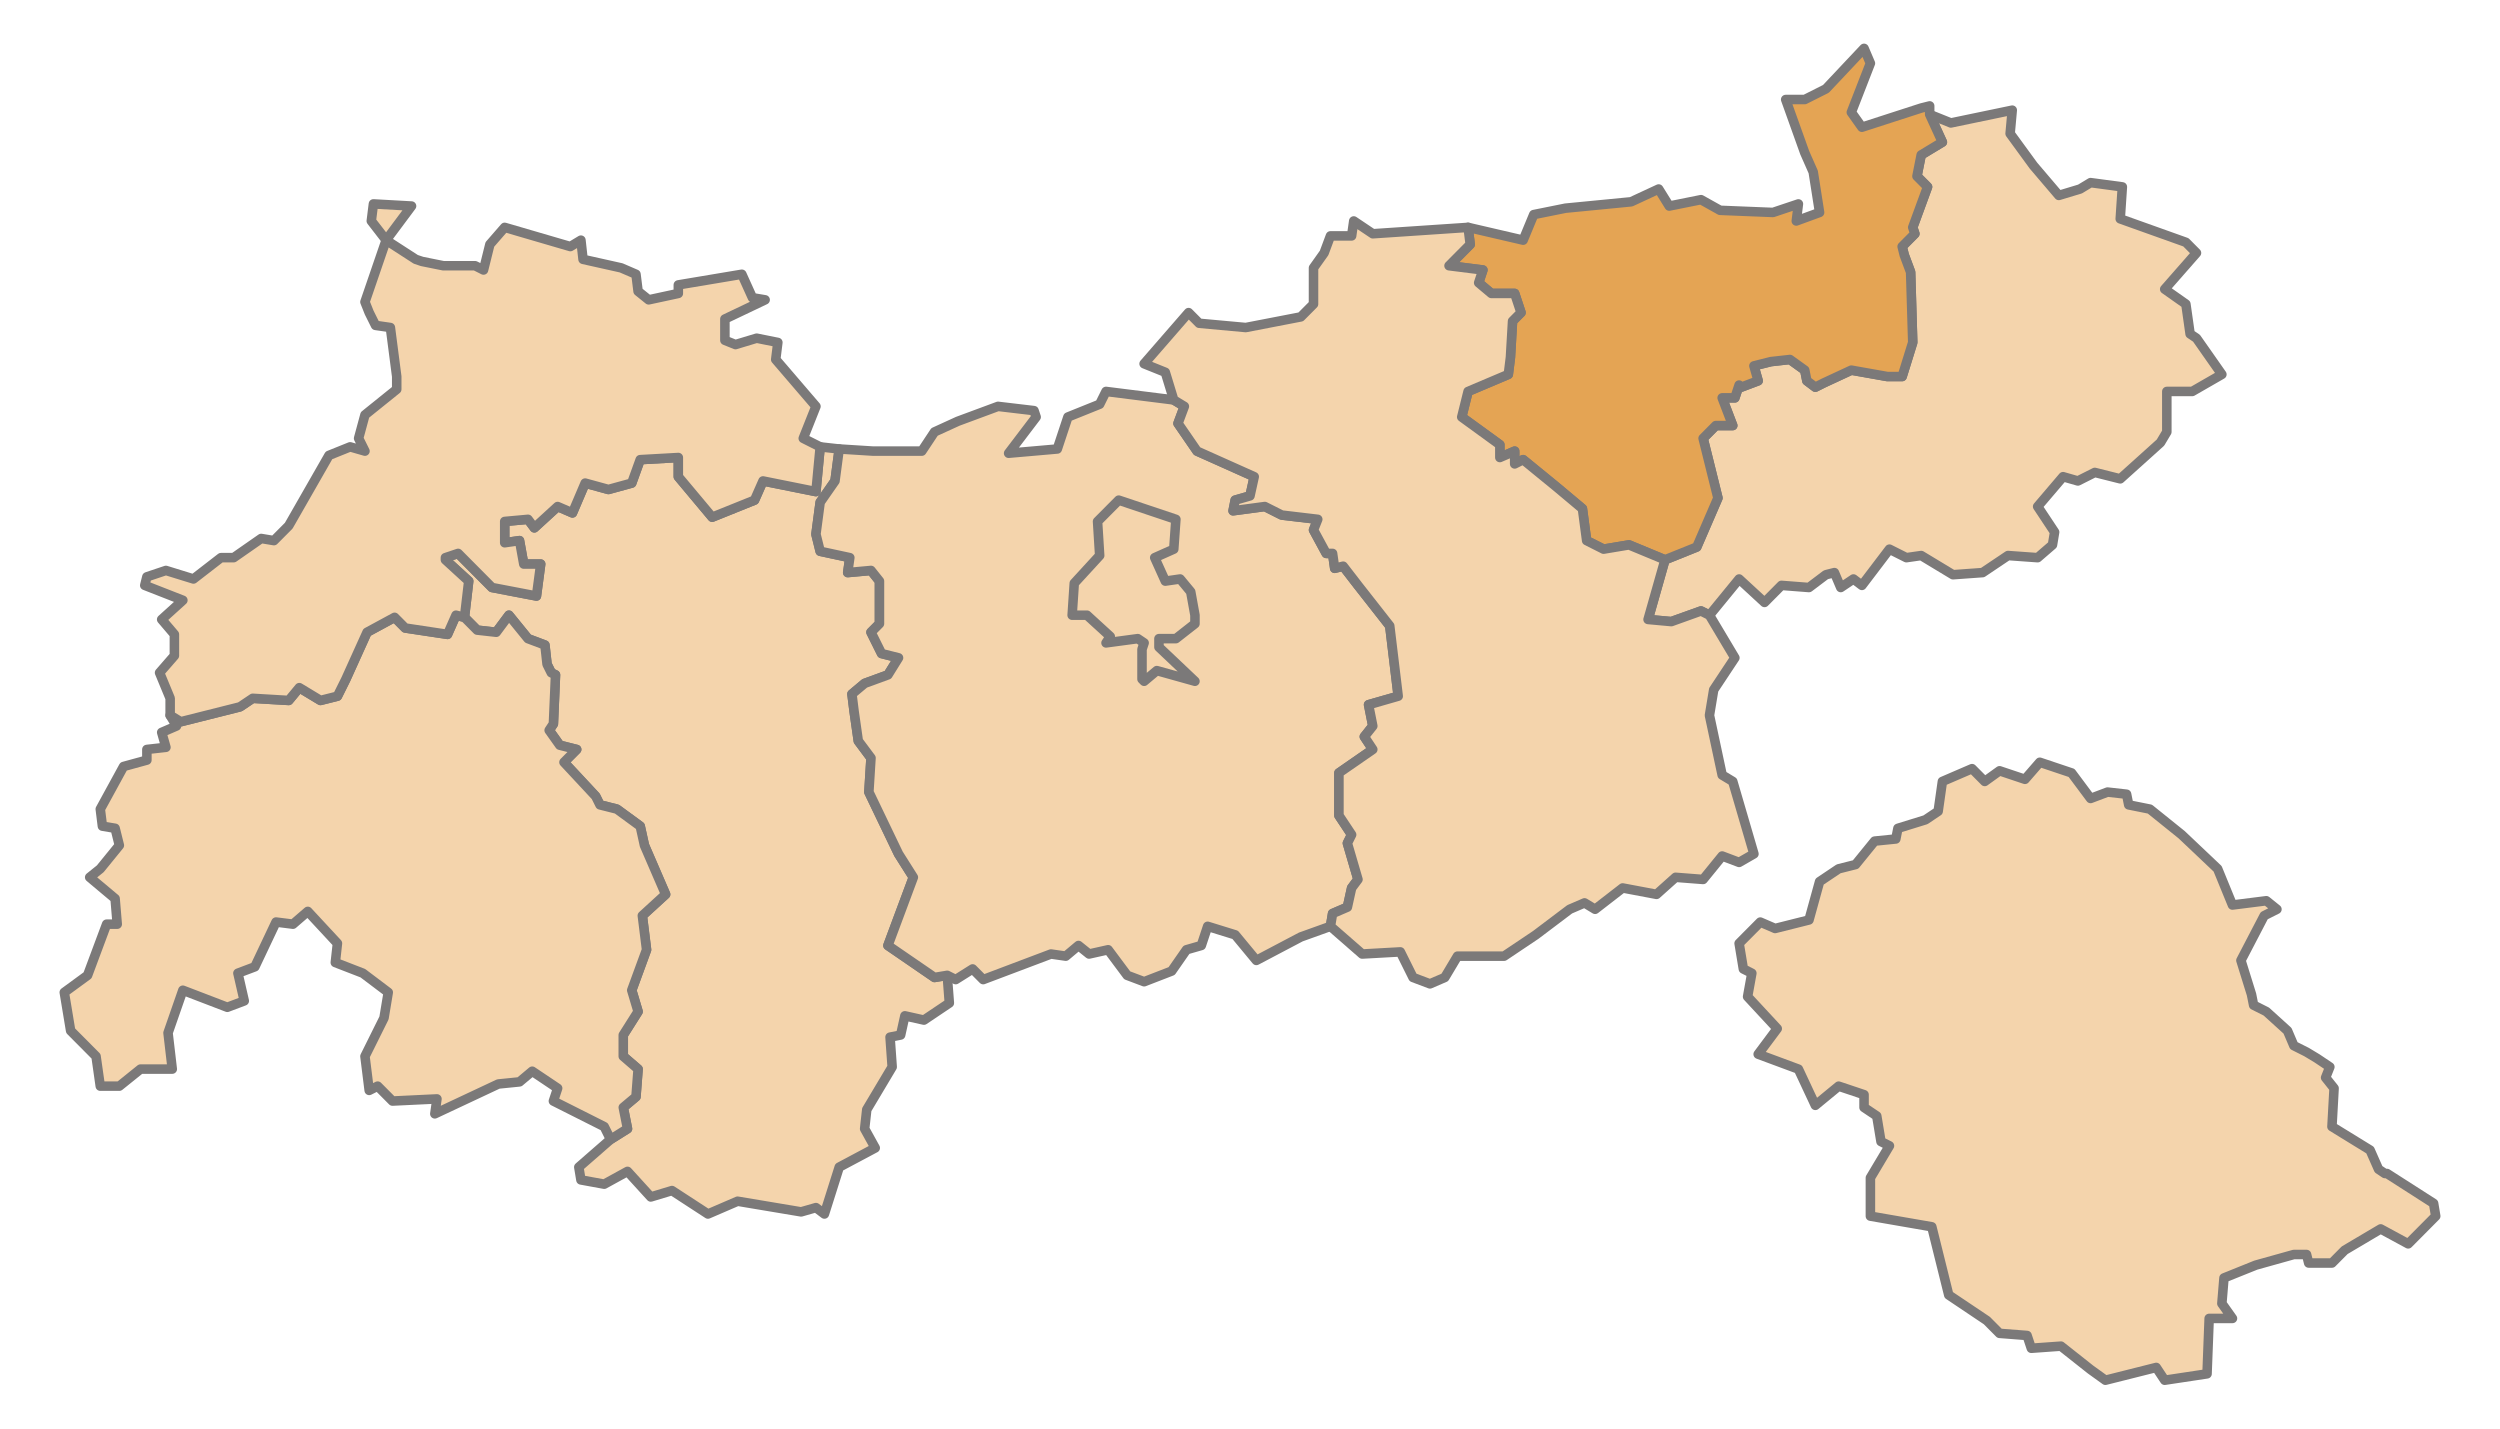
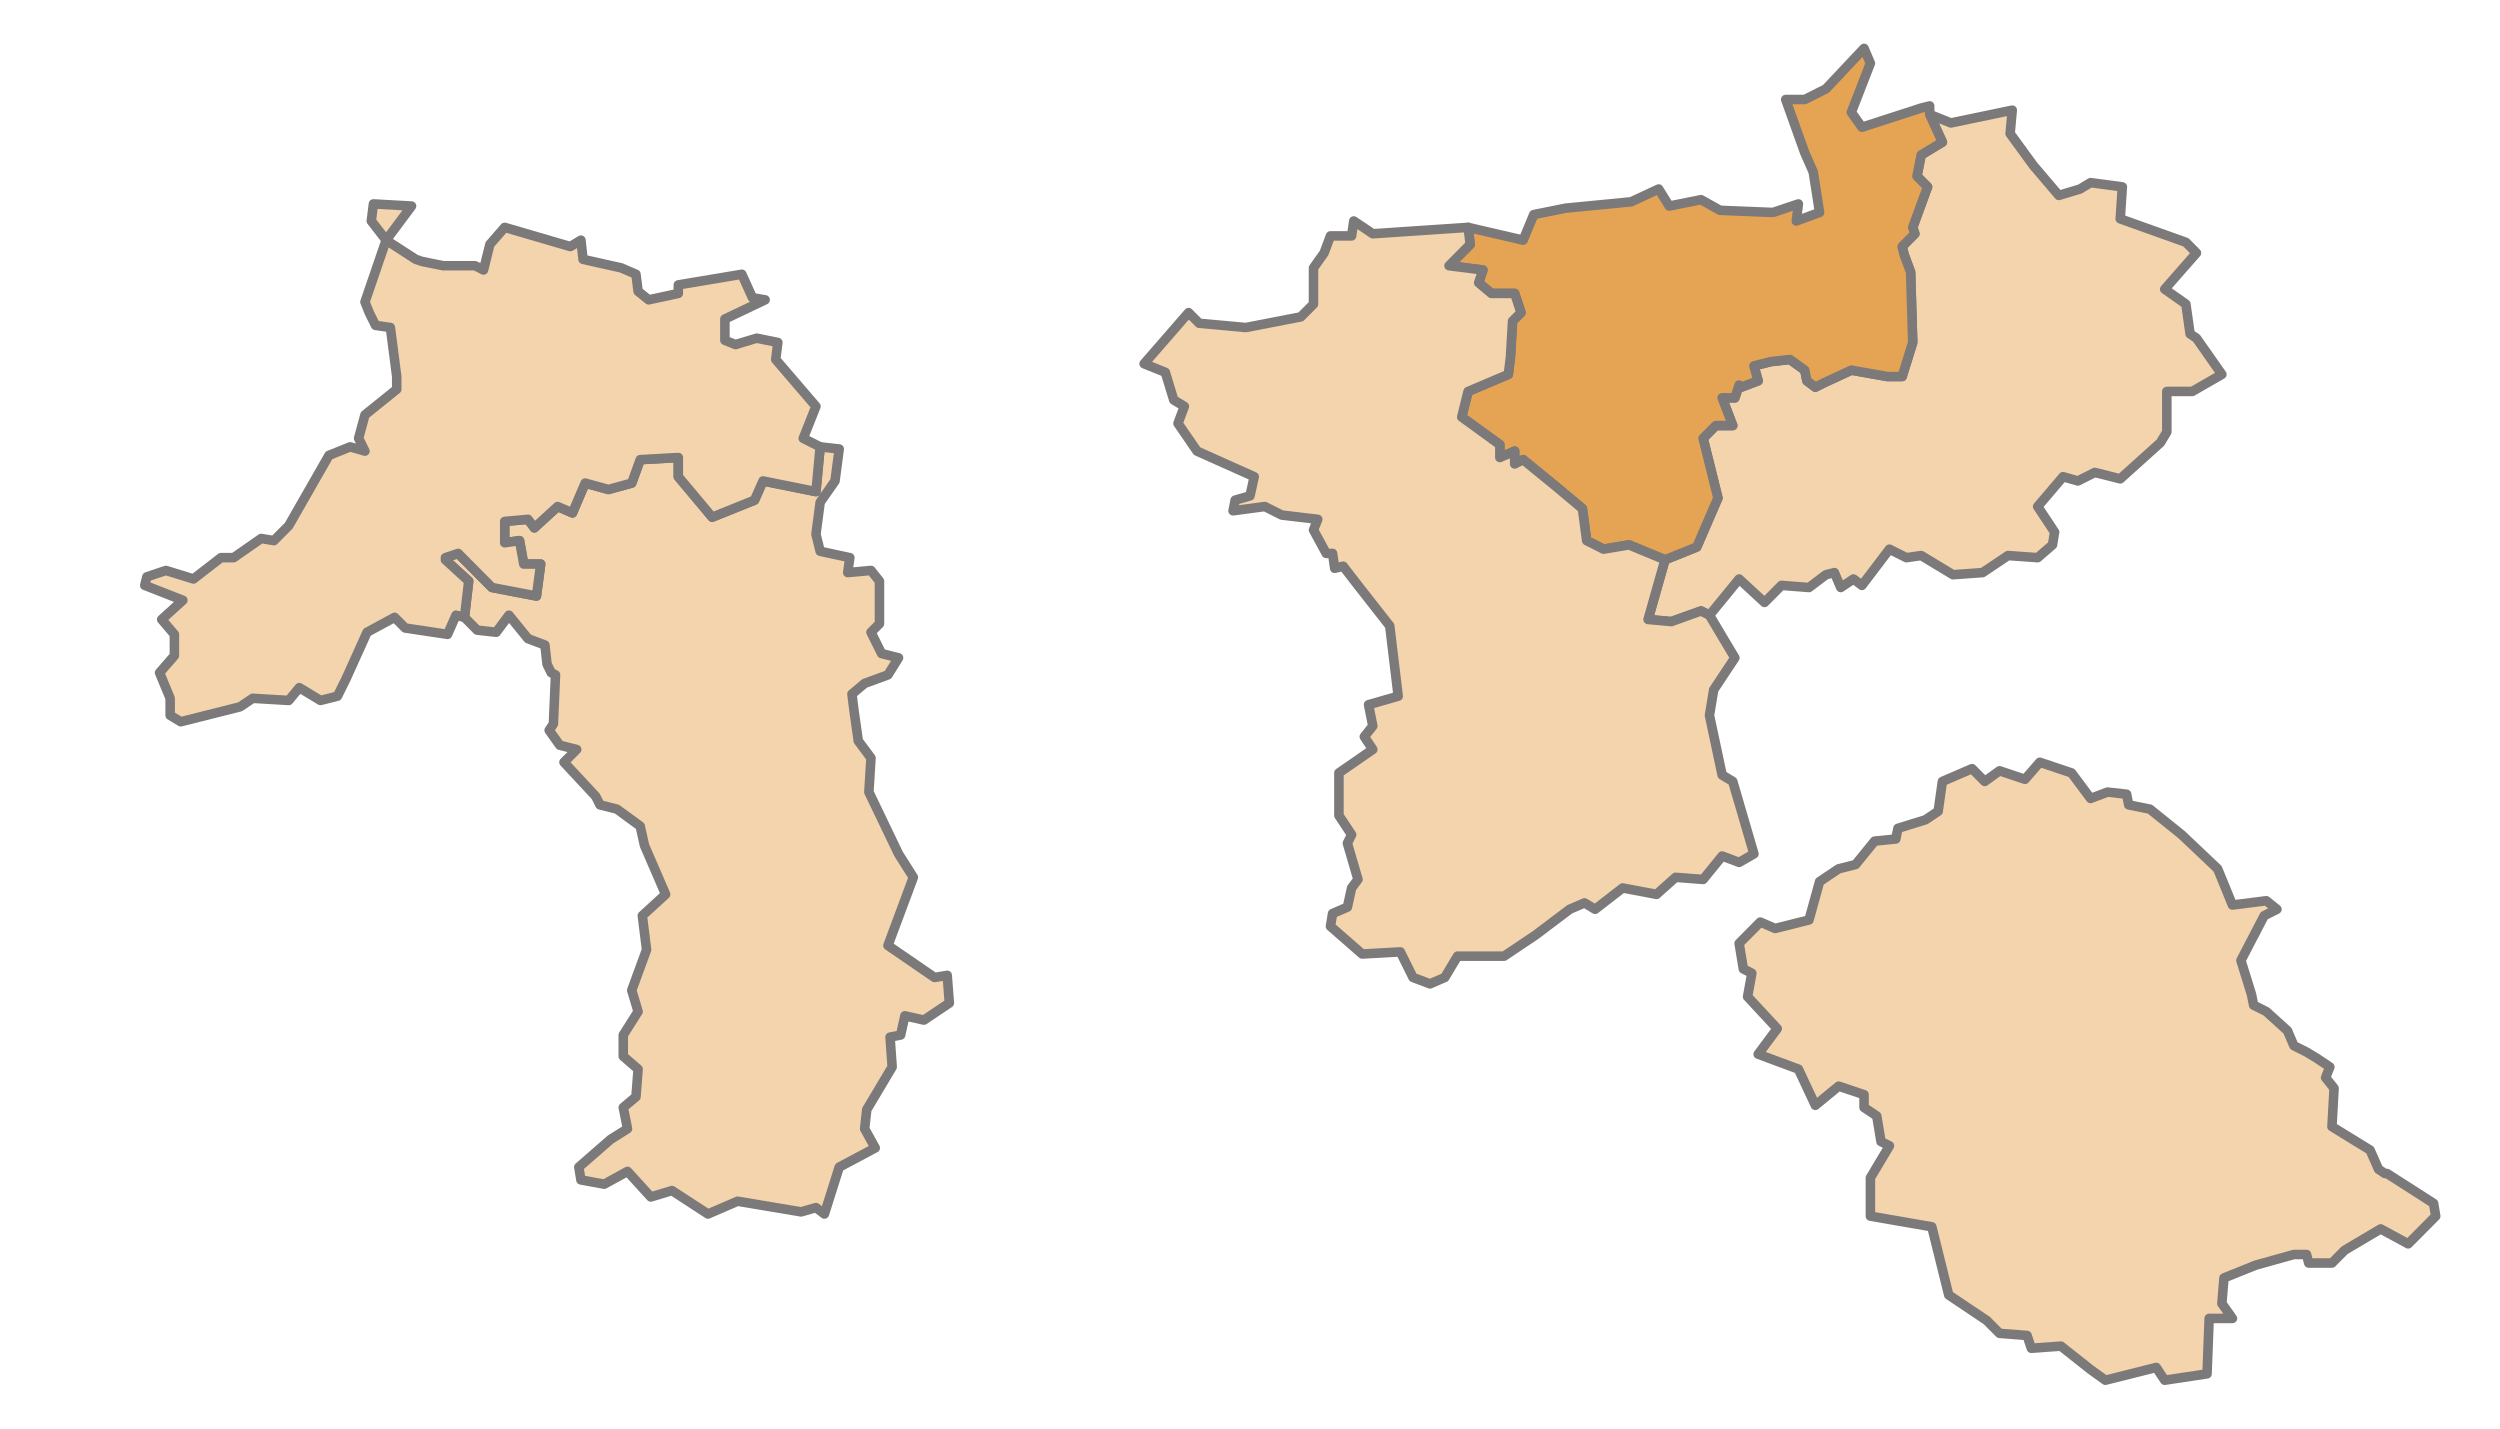
<svg xmlns="http://www.w3.org/2000/svg" xmlns:ns1="http://www.inkscape.org/namespaces/inkscape" xmlns:ns2="http://sodipodi.sourceforge.net/DTD/sodipodi-0.dtd" width="1050" height="600" id="svg39755" version="1.1" ns1:version="0.47 r22583" ns2:docname="Karte A Tirol KB.svg">
  <defs id="defs39757" />
  <ns2:namedview id="base" pagecolor="#ffffff" bordercolor="#666666" borderopacity="1.0" ns1:pageopacity="0.0" ns1:pageshadow="2" ns1:zoom="0.7" ns1:cx="334.3445" ns1:cy="403.02849" ns1:document-units="px" ns1:current-layer="layer1" showgrid="false" ns1:window-width="1680" ns1:window-height="994" ns1:window-x="-4" ns1:window-y="-4" ns1:window-maximized="1" />
  <g ns1:label="Ebene 1" ns1:groupmode="layer" id="layer1" transform="translate(0,-452.362)">
-     <path id="path7116" style="fill:#f4d4ac;fill-opacity:1;stroke:#7b7979;stroke-width:4;stroke-linecap:round;stroke-linejoin:round;stroke-miterlimit:10;stroke-opacity:1;stroke-dasharray:none" d="m 484.983,686.58 4.447,9.847 6.226,-0.895 4.447,5.369 1.779,9.843 0,3.579 -8.004,6.268 -7.115,0 0,3.579 15.119,14.321 -16.008,-4.478 -5.336,4.478 -0.889,-0.898 0,-12.528 0.889,-2.685 -2.668,-1.79 -13.337,1.79 1.779,-2.684 -9.783,-8.952 -6.226,0 0.889,-13.423 10.672,-11.637 -0.889,-14.318 8.894,-8.952 24.009,8.057 -0.889,12.528 -8.004,3.579" />
    <path d="m 350.701,654.361 -6.226,8.948 -1.779,13.427 1.779,7.159 12.451,2.685 -0.889,6.268 9.783,-0.895 3.557,4.474 0,17.897 -3.557,3.583 4.447,8.948 7.115,1.79 -4.447,7.159 -9.783,3.583 -5.336,4.474 0.889,7.159 1.779,12.532 5.336,7.159 -0.889,14.321 12.451,25.954 6.226,9.843 -10.672,28.639 19.562,13.427 5.336,-0.895 0.889,11.633 -10.672,7.162 -8.001,-1.79 -1.779,8.054 -4.447,0.895 0.889,12.528 -10.672,17.901 -0.889,8.057 4.447,8.054 -15.119,8.054 -6.226,19.691 -3.557,-2.684 -6.222,1.79 -26.681,-4.474 -12.451,5.369 -15.115,-9.843 -8.894,2.684 -9.783,-10.742 -9.783,5.373 -9.779,-1.79 -0.889,-5.373 13.337,-11.633 7.115,-4.474 -1.779,-8.952 5.336,-4.474 0.889,-11.633 -6.226,-5.373 0,-8.948 6.226,-9.847 -2.668,-8.948 6.226,-17.006 -1.779,-14.318 9.783,-8.952 -8.894,-20.585 -1.779,-8.054 -9.783,-7.159 -7.115,-1.79 -1.779,-3.579 -13.337,-14.321 5.336,-5.369 -7.115,-1.79 -4.447,-6.268 1.779,-2.685 0.889,-20.585 -1.779,-0.895 -1.779,-3.579 -0.889,-8.054 -7.115,-2.685 -8.004,-9.847 -5.336,7.163 -8.001,-0.895 -5.336,-5.373 1.779,-15.212 -9.783,-8.952 0,-0.895 5.336,-1.79 14.226,14.321 18.677,3.579 1.779,-13.426 -7.115,0 -1.779,-9.843 -6.226,0.895 0,-8.948 9.783,-0.895 2.668,3.579 9.783,-8.952 6.226,2.684 5.336,-12.528 9.779,2.684 9.783,-2.684 3.557,-9.843 16.008,-0.898 0,8.057 14.226,17.006 17.787,-7.163 3.557,-8.054 22.23,4.474 1.779,-18.795 8.004,0.895 -1.779,13.426" style="fill:#f4d4ac;fill-opacity:1;stroke:#7b7979;stroke-width:4;stroke-linecap:round;stroke-linejoin:round;stroke-miterlimit:10;stroke-opacity:1;stroke-dasharray:none" id="path7120" />
-     <path id="path7124" style="fill:#f4d4ac;fill-opacity:1;stroke:#7b7979;stroke-width:4;stroke-linecap:round;stroke-linejoin:round;stroke-miterlimit:10;stroke-opacity:1;stroke-dasharray:none" d="m 502.77,641.83 24.009,10.742 -1.779,8.054 -6.222,1.79 -0.889,4.474 13.337,-1.79 7.115,3.583 15.119,1.79 -1.779,4.474 5.336,9.843 2.668,0 0.889,6.264 3.557,-0.895 6.222,8.057 13.34,17.006 3.557,29.534 -12.451,3.579 1.779,8.948 -3.557,4.478 3.557,5.369 -14.226,9.843 0,17.901 5.332,8.054 -1.779,3.579 4.447,15.216 -2.668,3.579 -1.779,8.057 -6.222,2.684 -0.889,5.369 -12.451,4.474 -18.677,9.847 -8.89,-10.742 -11.562,-3.579 -2.668,8.054 -6.226,1.79 -6.226,8.952 -11.562,4.474 -7.111,-2.684 -8.004,-10.742 -8.004,1.79 -4.447,-3.579 -5.336,4.478 -6.226,-0.899 -28.456,10.742 -4.447,-4.474 -7.115,4.474 -3.557,-1.79 -5.336,0.895 -19.562,-13.427 10.672,-28.639 -6.226,-9.843 -12.451,-25.954 0.889,-14.321 -5.336,-7.159 -1.779,-12.532 -0.889,-7.159 5.336,-4.474 9.783,-3.583 4.447,-7.159 -7.115,-1.79 -4.447,-8.948 3.557,-3.583 0,-17.897 -3.557,-4.474 -9.783,0.895 0.889,-6.268 -12.451,-2.685 -1.779,-7.159 1.779,-13.427 6.226,-8.948 1.779,-13.426 14.23,0.895 20.452,0 5.336,-8.054 9.783,-4.474 16.898,-6.264 15.115,1.79 0.889,2.684 -11.558,15.212 20.452,-1.79 4.447,-13.423 13.34,-5.369 2.668,-5.373 28.456,3.579 4.447,2.688 -2.668,7.159 8.004,11.633" />
-     <path d="m 461.863,685.685 -10.672,11.637 -0.889,13.423 6.226,0 9.783,8.952 -1.779,2.684 13.337,-1.79 2.668,1.79 -0.889,2.685 0,12.528 0.889,0.898 5.336,-4.478 16.008,4.478 -15.119,-14.321 0,-3.579 7.115,0 8.004,-6.268 0,-3.579 -1.779,-9.843 -4.447,-5.369 -6.226,0.895 -4.447,-9.847 8.004,-3.579 0.889,-12.528 -24.009,-8.057 -8.894,8.952 0.889,14.318" style="fill:#f4d4ac;fill-opacity:1;stroke:#7b7979;stroke-width:4;stroke-linecap:round;stroke-linejoin:round;stroke-miterlimit:10;stroke-opacity:1;stroke-dasharray:none" id="path7128" />
    <path id="path7132" style="fill:#f4d4ac;fill-opacity:1;stroke:#7b7979;stroke-width:4;stroke-linecap:round;stroke-linejoin:round;stroke-miterlimit:10;stroke-opacity:1;stroke-dasharray:none" d="m 845.143,498.632 -0.889,9.847 9.783,13.423 10.672,12.532 8.894,-2.685 4.447,-2.684 13.337,1.79 -0.889,13.423 27.57,9.847 4.447,4.474 -13.34,15.212 8.893,6.268 1.779,12.528 2.668,1.79 10.669,15.216 -12.447,7.159 -10.672,0 0,17.006 -2.668,4.474 -16.898,15.216 -10.672,-2.685 -7.111,3.579 -6.226,-1.79 -10.672,12.528 7.115,10.742 -0.889,5.369 -6.226,5.369 -12.451,-0.895 -10.669,7.162 -12.451,0.895 -13.34,-8.057 -6.226,0.895 -7.115,-3.579 -11.558,15.216 -3.557,-2.685 -5.336,3.579 -2.668,-6.264 -3.558,0.895 -7.115,5.369 -11.562,-0.895 -7.111,7.159 -10.672,-9.843 -12.451,15.212 -3.557,-1.79 -12.451,4.474 -9.779,-0.895 7.111,-25.059 13.34,-5.369 8.893,-20.585 -6.226,-25.059 5.336,-5.369 7.115,0 -4.447,-11.637 5.336,0 1.779,-5.369 0.889,0.895 7.115,-2.685 -1.779,-6.264 7.115,-1.79 8.001,-0.895 6.226,4.474 0.889,4.474 3.557,2.685 3.558,-1.79 11.562,-5.369 15.115,2.684 6.226,0 4.447,-14.321 -0.889,-29.534 -2.668,-7.159 -0.889,-3.579 5.336,-5.373 -0.889,-2.684 6.226,-17.002 -4.447,-4.478 1.779,-8.948 8.894,-5.369 -5.336,-11.637 8.894,3.579 25.788,-5.369" />
    <path d="m 785.563,478.942 -8.004,20.585 4.447,6.268 24.898,-8.057 3.558,-0.895 0,3.579 5.336,11.637 -8.894,5.369 -1.779,8.948 4.447,4.478 -6.226,17.002 0.889,2.684 -5.336,5.373 0.889,3.579 2.668,7.159 0.889,29.534 -4.447,14.321 -6.226,0 -15.115,-2.684 -11.562,5.369 -3.558,1.79 -3.557,-2.685 -0.889,-4.474 -6.226,-4.474 -8.001,0.895 -7.115,1.79 1.779,6.264 -7.115,2.685 -0.889,-0.895 -1.779,5.369 -5.336,0 4.447,11.637 -7.115,0 -5.336,5.369 6.226,25.059 -8.893,20.585 -13.34,5.369 -15.115,-6.264 -10.672,1.79 -7.115,-3.579 -1.779,-13.427 -10.672,-8.948 -14.226,-11.633 -3.557,1.79 0,-5.373 -6.226,2.684 0,-5.369 -16.008,-11.633 2.668,-10.742 16.898,-7.159 0.889,-7.159 0.889,-15.216 3.557,-3.579 -2.668,-8.054 -9.783,0 -5.336,-4.478 1.779,-5.369 -14.226,-1.79 8.89,-8.948 -0.889,-7.162 23.123,5.373 4.447,-10.742 13.337,-2.685 27.57,-2.684 11.562,-5.369 4.443,7.159 13.34,-2.684 8.004,4.474 22.23,0.895 10.672,-3.579 -0.889,7.159 9.783,-3.579 -2.668,-17.006 -3.558,-8.054 -8.004,-22.375 8.004,0 8.894,-4.474 16.009,-17.006 2.668,6.264" style="fill:#e4a454;fill-opacity:1;stroke:#7b7979;stroke-width:4;stroke-linecap:round;stroke-linejoin:round;stroke-miterlimit:10;stroke-opacity:1;stroke-dasharray:none" id="path7136" />
-     <path id="path7140" style="fill:#f4d4ac;fill-opacity:1;stroke:#7b7979;stroke-width:4;stroke-linecap:round;stroke-linejoin:round;stroke-miterlimit:10;stroke-opacity:1;stroke-dasharray:none" d="m 213.75,710.744 8.004,9.847 7.115,2.685 0.889,8.054 1.779,3.579 1.779,0.895 -0.889,20.585 -1.779,2.685 4.447,6.268 7.115,1.79 -5.336,5.369 13.337,14.321 1.779,3.579 7.115,1.79 9.783,7.159 1.779,8.054 8.894,20.585 -9.783,8.952 1.779,14.318 -6.226,17.006 2.668,8.948 -6.226,9.847 0,8.948 6.226,5.373 -0.889,11.633 -5.336,4.474 1.779,8.952 -7.115,4.474 -2.668,-5.369 -21.341,-10.742 1.779,-5.369 -10.672,-7.159 -5.336,4.474 -8.894,0.895 -26.677,12.528 0.889,-6.264 -18.677,0.895 -6.226,-6.264 -3.554,1.79 -1.779,-14.321 8.001,-16.107 1.779,-10.742 -10.669,-8.054 -11.562,-4.474 0.889,-8.057 -12.451,-13.423 -6.226,5.369 -7.115,-0.895 -8.89,18.796 -7.115,2.685 2.668,11.633 -7.115,2.684 -18.677,-7.159 -6.226,17.901 1.779,15.216 -13.337,0 -8.894,7.159 -8.004,0 -1.779,-12.532 -10.672,-10.738 -2.668,-16.111 9.783,-7.159 8.004,-21.48 4.447,0 -0.889,-10.742 -10.672,-8.948 4.447,-3.579 8.004,-9.847 -1.779,-7.159 -5.336,-0.895 -0.889,-7.159 9.783,-17.901 9.783,-2.684 0,-4.474 8.001,-0.895 -1.775,-6.268 6.222,-2.684 -2.668,-4.474 4.447,2.685 24.902,-6.264 5.336,-3.579 15.115,0.895 4.447,-5.369 8.894,5.369 7.115,-1.79 3.557,-7.162 8.894,-19.687 11.558,-6.268 4.447,4.478 17.787,2.684 3.557,-8.057 3.557,0.895 5.336,5.373 8.001,0.895 5.336,-7.163" />
    <path d="m 870.045,776.974 8.004,10.742 7.111,-2.684 8.004,0.895 0.889,4.474 8.893,1.79 13.34,10.738 15.115,14.322 6.226,15.216 14.23,-1.793 4.447,3.583 -5.336,2.684 -9.783,18.796 4.447,14.318 0.889,4.474 5.336,2.684 8.893,8.057 2.668,6.264 5.332,2.685 4.447,2.684 5.336,3.579 -1.779,4.478 3.557,4.474 -0.889,16.111 16.008,9.843 3.558,8.054 2.668,1.79 0.889,0 19.562,12.532 0.889,5.369 -11.558,11.637 -11.562,-6.268 -15.119,8.952 -5.336,5.369 -9.783,0 -0.889,-3.579 -5.332,0 -16.008,4.474 -13.34,5.369 -0.889,10.742 4.447,6.264 -9.783,0 -0.889,23.27 -17.783,2.685 -3.558,-5.369 -21.345,5.369 -6.222,-4.474 -12.451,-9.843 -12.451,0.895 -1.779,-5.373 -11.562,-0.895 -5.336,-5.369 -16.005,-10.738 -7.115,-28.643 -25.788,-4.474 0,-16.111 8.001,-13.423 -3.558,-1.79 -1.775,-10.742 -5.336,-3.579 0,-5.369 -10.672,-3.579 -9.783,8.054 -7.115,-15.212 -16.894,-6.268 8.001,-10.738 -12.447,-13.426 1.779,-9.843 -3.558,-1.79 -1.779,-10.742 8.894,-8.948 6.222,2.685 14.23,-3.579 4.447,-16.111 8.004,-5.369 7.115,-1.79 8.004,-9.847 8.89,-0.895 0.889,-4.474 11.562,-3.579 5.336,-3.579 1.779,-12.531 12.451,-5.369 5.332,5.369 6.226,-4.474 10.672,3.579 6.226,-7.159 13.34,4.474" style="fill:#f4d4ac;fill-opacity:1;stroke:#7b7979;stroke-width:4;stroke-linecap:round;stroke-linejoin:round;stroke-miterlimit:10;stroke-opacity:1;stroke-dasharray:none" id="path7144" />
    <path id="path7148" style="fill:#f4d4ac;fill-opacity:1;stroke:#7b7979;stroke-width:4;stroke-linecap:round;stroke-linejoin:round;stroke-miterlimit:10;stroke-opacity:1;stroke-dasharray:none" d="m 162.171,553.229 12.451,8.054 2.668,0.895 8.894,1.79 13.34,0 3.557,1.79 2.664,-10.738 6.226,-7.162 27.57,8.057 4.447,-2.685 0.889,8.054 16.005,3.579 6.226,2.684 0.889,7.159 4.447,3.583 12.451,-2.684 0,-3.583 26.677,-4.474 4.447,9.847 5.336,0.895 -16.898,8.054 0,8.948 4.447,1.79 8.894,-2.684 8.894,1.79 -0.889,7.162 16.894,19.691 -5.332,13.423 7.111,3.579 -1.779,18.795 -22.23,-4.474 -3.557,8.054 -17.787,7.163 -14.226,-17.006 0,-8.057 -16.008,0.898 -3.557,9.843 -9.783,2.684 -9.779,-2.684 -5.336,12.528 -6.226,-2.684 -9.783,8.952 -2.668,-3.579 -9.783,0.895 0,8.948 6.226,-0.895 1.779,9.843 7.115,0 -1.779,13.426 -18.677,-3.579 -14.23,-14.321 -5.332,1.79 0,0.895 9.783,8.952 -1.779,15.212 -3.561,-0.895 -3.554,8.057 -17.787,-2.684 -4.447,-4.478 -11.562,6.268 -8.894,19.687 -3.557,7.162 -7.111,1.79 -8.894,-5.369 -4.447,5.369 -15.119,-0.895 -5.336,3.579 -24.898,6.264 -4.447,-2.685 0,-7.159 -4.447,-10.742 6.226,-7.159 0,-8.948 -5.336,-6.268 8.894,-8.054 -16.008,-6.264 0.889,-3.579 8.004,-2.684 11.562,3.579 11.562,-8.952 5.332,0 11.562,-8.054 5.336,0.895 6.226,-6.264 16.898,-29.537 8.89,-3.579 6.226,1.79 -2.668,-5.369 2.668,-9.843 13.34,-10.742 0,-5.369 -2.668,-20.585 -6.226,-0.895 -2.668,-5.369 -1.779,-4.474 8.894,-25.954 -6.226,-8.057 0.889,-7.159 16.008,0.895 -10.672,14.321" />
    <path d="m 568.575,545.172 8.004,5.369 40.017,-2.684 0.889,7.162 -8.89,8.948 14.226,1.79 -1.779,5.369 5.336,4.478 9.783,0 2.668,8.054 -3.557,3.579 -0.889,15.216 -0.889,7.159 -16.898,7.159 -2.668,10.742 16.008,11.633 0,5.369 6.226,-2.684 0,5.373 3.557,-1.79 14.226,11.633 10.672,8.948 1.779,13.427 7.115,3.579 10.672,-1.79 15.115,6.264 -7.111,25.059 9.779,0.895 12.451,-4.474 3.557,1.79 10.672,17.901 -8.894,13.426 -1.779,10.738 5.336,25.06 4.447,2.685 8.894,30.432 -6.226,3.579 -7.115,-2.684 -8.004,9.843 -11.562,-0.895 -8.001,7.159 -14.23,-2.684 -11.562,8.952 -4.447,-2.685 -6.226,2.685 -14.226,10.738 -13.34,8.952 -19.566,0 -5.332,8.948 -6.226,2.685 -7.115,-2.685 -5.336,-10.742 -16.008,0.895 -13.337,-11.633 0.889,-5.369 6.222,-2.684 1.779,-8.057 2.668,-3.579 -4.447,-15.216 1.779,-3.579 -5.332,-8.054 0,-17.901 14.226,-9.843 -3.557,-5.369 3.557,-4.478 -1.779,-8.948 12.451,-3.579 -3.557,-29.534 -13.34,-17.006 -6.222,-8.057 -3.557,0.895 -0.889,-6.264 -2.668,0 -5.336,-9.843 1.779,-4.474 -15.119,-1.79 -7.115,-3.583 -13.337,1.79 0.889,-4.474 6.222,-1.79 1.779,-8.054 -24.009,-10.742 -8.004,-11.633 2.668,-7.159 -4.447,-2.688 -3.557,-11.633 -8.894,-3.579 18.677,-21.48 4.447,4.474 19.562,1.79 23.123,-4.474 5.336,-5.369 0,-15.216 4.447,-6.264 2.668,-7.162 8.89,0 0.889,-6.264" style="fill:#f4d4ac;fill-opacity:1;stroke:#7b7979;stroke-width:4;stroke-linecap:round;stroke-linejoin:round;stroke-miterlimit:10;stroke-opacity:1;stroke-dasharray:none" id="path7152" />
  </g>
</svg>